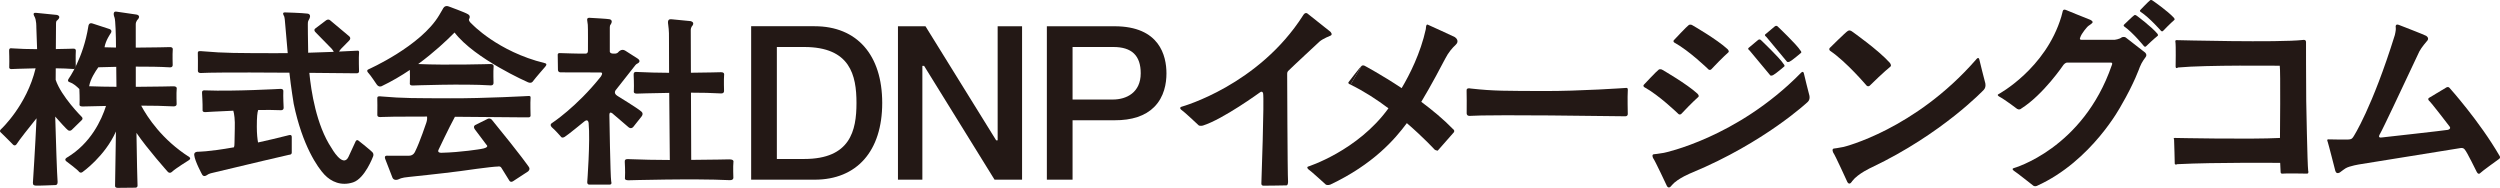
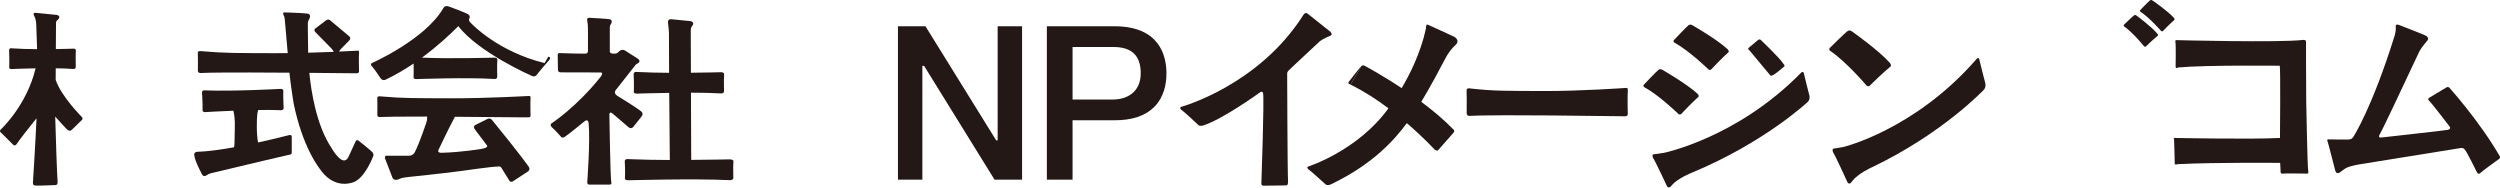
<svg xmlns="http://www.w3.org/2000/svg" id="a" viewBox="0 0 714.9 53.72">
  <defs>
    <style>.b{fill:#231815;}</style>
  </defs>
  <g>
    <g>
      <path class="b" d="M23.37,33.42s-5.87-5.85-7.45-10.59l.02-3.3c1.8,.02,3.52,.08,4.96,.19,0,0,.77,.16,.77-.65,0,0-.08-3.21,.01-4.45,0,0,.15-.75-.72-.71,0,0-2.09,.08-4.99,.12l.05-7.42c0-.69,.36-.8,.36-.8,1.37-1.23-.11-1.54-.11-1.54l-5.98-.6c-1.21-.14-.44,1.04-.44,1.04,.6,1.02,.54,3.08,.54,3.08l.22,6.27c-2.47-.01-4.99-.08-7.07-.23,0,0-.63-.09-.72,.06,0,0-.25,.08-.21,.71,0,0,.1,2.72,.03,4.52,0,0-.15,.65,.65,.63,0,0,3.07-.14,6.89-.21C7.64,30.16,.32,36.92,.32,36.92c-.62,.57-.15,.9-.15,.9,.37,.3,3.55,3.53,3.55,3.53,.52,.52,.94-.02,.94-.02,1.03-1.55,3.57-4.76,5.79-7.51-.38,8.36-1.04,18.46-1.04,18.46,0,.66,.31,.75,.86,.8,.55,.05,5.64-.16,5.64-.16,.67-.06,.56-1.02,.56-1.02-.17-1.82-.5-12.29-.68-18.57,1.23,1.4,3.22,3.62,3.67,3.91,0,0,.55,.39,1.09-.13l2.75-2.69s.61-.41,.07-1.03Z" />
-       <path class="b" d="M54.15,44.92c-7.8-4.96-12-11.39-13.78-14.71,3.26,0,6.45,.06,9.01,.2,0,0,1.13,.16,1.13-.64,0,0-.11-3.17,.02-4.39,0,0,.22-.74-1.05-.7,0,0-4.77,.12-10.65,.15v-5.78c3.4-.01,6.92,.03,9.61,.2,0,0,.94,.16,.94-.65,0,0-.09-3.19,.02-4.42,0,0,.18-.74-.87-.71,0,0-4.43,.13-9.71,.15V7.01c-.02-1,.69-1.56,.69-1.56,.8-1.12-.51-1.29-.51-1.29l-5.69-.83c-1.36-.2-.56,1.68-.56,1.68,.29,.64,.39,5.92,.39,5.92l.03,2.67c-1.12-.02-2.22-.04-3.28-.08,.31-1.95,1.71-3.92,1.71-3.92,.77-1.05-.39-1.33-.39-1.33l-4.78-1.56c-1.09-.36-1.16,.78-1.16,.78-1.44,9.19-5.64,15.03-5.64,15.03-.56,.83,.31,.99,.31,.99,.95,.3,2,1.2,2.75,1.95,.02,.46,.13,2.78,.05,4.37,0,0-.22,.64,.94,.62,0,0,2.76-.08,6.63-.15-1.28,4.01-4.34,10.68-11.16,14.75,0,0-.91,.46-.21,1.06,0,0,3.36,2.5,3.67,3.02,0,0,.42,.5,1.01,.05,0,0,6.39-4.49,9.53-11.58l-.25,15.57c0,.64,.89,.55,.89,.55,.56-.03,4.95-.05,4.95-.05,.64-.03,.59-.62,.59-.62-.06-.75-.2-8.13-.31-15.05,3.11,4.59,8.98,11.15,8.98,11.15,.62,.62,1.22-.05,1.22-.05,.99-.94,4.71-3.24,4.71-3.24,.87-.53,.21-.93,.21-.93ZM28.12,19.24c1.1-.04,2.93-.09,5.12-.13l.06,5.71c-2.7-.02-5.4-.06-7.81-.16,.35-2.08,1.82-4.31,2.63-5.42Z" />
    </g>
    <g>
      <path class="b" d="M83.42,39.09c0-.75-.92-.41-.92-.41-3.25,.82-6.14,1.5-8.71,2.06-.18-.97-.35-2.42-.35-4.49,0-2.82,.14-4.09,.39-4.79,2.3-.04,4.52-.03,6.35,.05,0,0,.95,.15,.93-.71,0,0-.17-3.36-.09-4.66,0,0,.16-.79-.89-.72,0,0-13.24,.74-21.25,.43,0,0-.77-.07-.87,.09,0,0-.3,.09-.23,.75,0,0,.19,2.84,.15,4.73,0,0-.17,.68,.8,.64,0,0,3.53-.22,7.99-.4,.28,.96,.5,2.53,.42,5.09-.13,4.01,0,4.74-.23,5.37-7.51,1.34-10.43,1.27-10.43,1.27-1.16,.1-.93,.99-.93,.99,.18,1.77,2.27,5.57,2.27,5.57,.5,.81,1.35,.12,1.35,.12,.56-.46,1.71-.66,1.71-.66,9.62-2.34,21.07-4.98,21.8-5.15,.02,0,.04,0,.04,0,.8-.05,.71-.67,.71-.67v-4.49Z" />
      <path class="b" d="M106.65,43.73c-.21-.43-4.09-3.48-4.09-3.48-.64-.55-.93,.32-.93,.32l-2,4.33c-1.58,3.25-4.83-2.58-4.83-2.58-4.35-6.52-5.84-16.29-6.34-21.49,3.65,.03,7.71,.07,12.26,.12h1.36s.56,0,.59-.5c0,0-.12-4.09,0-5.32,0,0,.13-.72-.43-.64,0,0-2.1,.12-5.29,.26l.21-.33,.37-.46,2.23-2.27c.92-.84-.05-1.44-.05-1.44l-5.31-4.45c-.56-.48-1.2,.05-1.2,.05l-3,2.27c-.61,.41-.06,1.01-.06,1.01l4.72,4.82,.37,.49,.21,.39c-2.16,.09-4.67,.18-7.31,.25-.08-3.17-.1-8.13-.1-8.13-.02-.84,.2-1.12,.2-1.12,1.17-1.91-.36-1.94-.36-1.94-1.44-.2-6.33-.34-6.33-.34-1.09-.09-.3,1.06-.3,1.06,.12,.22,.21,1.08,.21,1.08,.33,4.08,.64,7.44,.83,9.5-1.29,.01-2.58,.02-3.82,.02-10.5-.04-14.03,.02-20.66-.56,0,0-.13-.02-.31-.03-.12,0-.28-.02-.41,0-.14,.03-.29,.04-.39,.12-.11,.1-.14,.31-.12,.53,0,0,.08,3.81,.02,4.95,0,0-.09,.69,.87,.66,0,0-.24,.03,.52-.02,1.47-.08,6.7-.2,24.78-.07,.43,4.05,1.23,8.9,1.23,8.9,2.49,12,6.86,18.2,8.79,20.25,1.94,2.05,4.81,3.32,8.19,2.21,3.37-1.11,5.7-7.36,5.7-7.36,.12-.29,.19-.64-.02-1.06Z" />
    </g>
    <g>
      <path class="b" d="M151.34,27.44s-12.62,.71-22.62,.67c-9.99-.04-13.35,.02-19.65-.53,0,0-.12-.02-.3-.03-.12,0-.26-.02-.39,0-.13,.02-.28,.04-.37,.12-.11,.09-.14,.29-.12,.5,0,0,.07,3.6,.01,4.68,0,0-.09,.65,.83,.62,0,0-.23,.02,.49-.02,1.05-.06,4.13-.13,12.89-.12,.07,.49,.03,1.08-.21,1.78,0,0-1.89,5.65-3.17,8.17,0,0-.41,1.25-1.78,1.25h-6.05s-1.13-.24-.77,.86l2.08,5.37s.36,1.16,1.93,.45c0,0,.53-.42,2.85-.62,0,0,9.42-.97,14.6-1.66,0,0,9.06-1.31,10.81-1.31,0,0,.63-.21,.98,.37l2.29,3.69s.32,.58,1.03,.15l4.29-2.8s.75-.56,.24-1.29c0,0-1.95-2.93-10.58-13.49,0,0-.48-.58-1.18-.27l-3.58,1.78s-.72,.34-.1,1.23l3.36,4.47s1,.74-1.66,1.15c0,0-5.59,.95-11.28,1.08,0,0-1.31,.06-.78-.92,0,0,2.91-6.17,4.66-9.38,5.22,.03,11.71,.09,19.78,.17h1.29s.53,0,.56-.47c0,0-.11-3.87,0-5.02,0,0,.12-.68-.41-.6Z" />
-       <path class="b" d="M155.73,18.04c-13.44-3.31-20.84-11.23-20.84-11.23-1.18-1.02-.69-1.47-.69-1.47,.47-.95-.47-1.32-.47-1.32-.69-.45-5.42-2.18-5.42-2.18-1.21-.47-1.66,.69-1.66,.69l-1.07,1.83c-5.25,8.83-20.18,15.45-20.18,15.45-.86,.34-.02,1.09-.02,1.09,.59,.61,2.31,3.2,2.31,3.2,.64,.98,1.45,.54,1.45,.54,2.87-1.37,5.57-2.96,8.06-4.64,.03,1,.06,2.59,0,3.79,0,0-.19,.68,.81,.66,0,0,14.41-.54,22.15-.04,0,0,.97,.17,.97-.69,0,0-.1-3.37,.02-4.66,0,0,.19-.78-.9-.75,0,0-12.35,.38-20.66,0,4.48-3.29,8.08-6.66,10.4-9.01,5.8,7.57,21,14.23,21,14.23,.99,.41,1.36-.22,1.36-.22,.77-1.04,3.57-4.24,3.57-4.24,.83-.95-.21-1.03-.21-1.03Z" />
+       <path class="b" d="M155.73,18.04c-13.44-3.31-20.84-11.23-20.84-11.23-1.18-1.02-.69-1.47-.69-1.47,.47-.95-.47-1.32-.47-1.32-.69-.45-5.42-2.18-5.42-2.18-1.21-.47-1.66,.69-1.66,.69c-5.25,8.83-20.18,15.45-20.18,15.45-.86,.34-.02,1.09-.02,1.09,.59,.61,2.31,3.2,2.31,3.2,.64,.98,1.45,.54,1.45,.54,2.87-1.37,5.57-2.96,8.06-4.64,.03,1,.06,2.59,0,3.79,0,0-.19,.68,.81,.66,0,0,14.41-.54,22.15-.04,0,0,.97,.17,.97-.69,0,0-.1-3.37,.02-4.66,0,0,.19-.78-.9-.75,0,0-12.35,.38-20.66,0,4.48-3.29,8.08-6.66,10.4-9.01,5.8,7.57,21,14.23,21,14.23,.99,.41,1.36-.22,1.36-.22,.77-1.04,3.57-4.24,3.57-4.24,.83-.95-.21-1.03-.21-1.03Z" />
    </g>
    <g>
      <path class="b" d="M208.55,45.57s-4.79,.11-10.89,.15l-.07-19.22c3.04,0,6.02,.07,8.41,.21,0,0,1.05,.17,1.05-.68,0,0-.1-3.35,.02-4.64,0,0,.2-.78-.97-.74,0,0-3.71,.11-8.53,.15l-.04-12.2c.02-.9,.5-1.28,.5-1.28,.69-1.04-.54-1.28-.54-1.28l-5.54-.54c-1.24-.15-.9,1.3-.9,1.3,.31,2.07,.25,3.82,.25,3.82,0,3.13,.01,6.63,.03,10.2-3.12-.02-6.25-.09-8.88-.23,0,0-.85-.09-.97,.07,0,0-.33,.09-.28,.74,0,0,.14,2.83,.05,4.71,0,0-.2,.67,.88,.66,0,0,4.11-.14,9.24-.21,.06,8.21,.13,15.87,.17,19.19-3.97-.02-8.02-.08-11.38-.23,0,0-1.02-.09-1.17,.06,0,0-.4,.08-.33,.73,0,0,.17,2.77,.05,4.6,0,0-.24,.66,1.05,.64,0,0,18.66-.53,28.69-.04,0,0,1.26,.16,1.26-.67,0,0-.12-3.27,.02-4.53,0,0,.25-.76-1.17-.73Z" />
      <path class="b" d="M175.21,32.5l4.54,3.89c.75,.6,1.31-.06,1.31-.06l2.4-3.02c.77-1-.23-1.54-.23-1.54-.77-.73-6.67-4.35-6.67-4.35-1.31-.79-.44-1.71-.44-1.71l5.54-7.04c.31-.4,.67-.52,.67-.52,1.19-.65,.04-1.38,.04-1.38l-3.52-2.25c-1.17-.81-2.12,.48-2.12,.48-.48,.44-1.12,.33-1.12,.33-1.29,.06-1.23-.6-1.23-.6V7.86c.03-.78,.22-.81,.22-.81,.91-1.36-.3-1.55-.3-1.55-.42-.12-4.89-.36-5.72-.41-.83-.05-.67,.67-.67,.67l.18,1.34c.08,.38,.04,7.45,.04,7.45-.02,.84-.64,.77-.64,.77-.91,.09-7.41-.14-7.41-.14-.72-.03-.59,.62-.59,.62l.06,4.16c.03,.78,.78,.73,.78,.73l11.48,.03c.84,.02-.02,1.21-.02,1.21-6.92,8.71-14.06,13.34-14.06,13.34-.61,.45,.06,1.11,.06,1.11,1,.84,2.7,2.8,2.7,2.8,.39,.42,1.06-.09,1.06-.09,.56-.28,5.61-4.41,5.61-4.41,1.08-.83,1.17,.54,1.17,.54,.49,5.15-.4,16.87-.4,16.87,0,.84,.73,.69,.73,.69h5.75c.69-.02,.37-.9,.37-.9-.25-1.46-.52-19.02-.52-19.02,0-1.23,.94-.38,.94-.38Z" />
    </g>
  </g>
  <g>
-     <path class="b" d="M214.8,7.51V51.38h18.15c12.1,0,19.33-8.2,19.33-21.94s-7.23-21.94-19.33-21.94h-18.15Zm7.35,37.75V13.44h7.82c13.18,0,14.95,8.09,14.95,16.01s-1.78,16.01-14.95,16.01h-7.82v-.2Z" />
    <path class="b" d="M285.29,7.51V40.12h-.43s-20.1-32.42-20.21-32.61h-7.87V51.38h6.98V18.83h.49s20.04,32.36,20.15,32.55h7.87V7.51h-6.98Z" />
    <path class="b" d="M299.36,7.51V51.38h7.35v-16.99h11.98c4.98,.03,8.79-1.24,11.33-3.76,2.93-2.91,3.54-6.84,3.54-9.62,0-5.04-1.93-13.5-14.87-13.5h-19.33Zm7.35,20.76V13.44h11.67c5.27,0,7.82,2.46,7.82,7.51,0,5.54-4.11,7.51-7.95,7.51h-11.54v-.2Z" />
  </g>
  <g>
    <path class="b" d="M533.72,24.42s-5.72-6.75-10.38-9.89c0,0-.48-.37-.09-.83,0,0,4.61-4.57,5.14-4.84,0,0,.51-.43,1.29,.19,0,0,7.54,5.31,10.73,8.91,0,0,.58,.7,.2,1.06,0,0-2.12,1.71-5.94,5.48,0,0-.49,.43-.96-.09Z" />
    <path class="b" d="M528.29,52.09s-3.51-7.72-4.06-8.45c0,0-.51-1.05,.16-1.16,0,0,1.55-.19,2.82-.47,0,0,20.33-4.91,37.84-24.95,0,0,.75-1.09,.98,.03,0,0,1.52,6.26,1.67,6.64,0,0,.33,1.14-.41,1.95,0,0-11.88,12.59-32.05,22.18,0,0-3.91,1.74-5.58,3.92,0,0-.72,1.39-1.37,.31Z" />
  </g>
  <g>
    <path class="b" d="M506.21,21.53l-5.92-7.11s-.66-.43-.23-.75l2.69-2.25s.37-.3,.72-.04c0,0,5.53,5.24,6.54,6.89,0,0,.44,.43,.25,.71,0,0-2.59,2.22-3.26,2.52,0,0-.57,.27-.79,.03Z" />
-     <path class="b" d="M511,17.64l-5.92-7.11s-.66-.43-.23-.75l2.69-2.25s.37-.3,.72-.04c0,0,5.53,5.24,6.54,6.89,0,0,.45,.43,.25,.71,0,0-2.59,2.22-3.26,2.52,0,0-.56,.27-.79,.03Z" />
    <path class="b" d="M479.92,32.55s-5.44-5.29-9.72-7.63c0,0-.45-.28-.13-.68,0,0,3.79-4.05,4.24-4.31,0,0,.43-.38,1.15,.09,0,0,6.95,3.99,9.98,6.8,0,0,.55,.55,.23,.88,0,0-1.77,1.54-4.9,4.88,0,0-.4,.38-.85-.02Z" />
    <path class="b" d="M488.51,19.8s-5.44-5.29-9.72-7.63c0,0-.45-.28-.13-.68,0,0,3.79-4.05,4.24-4.31,0,0,.43-.38,1.15,.09,0,0,6.95,3.99,9.98,6.8,0,0,.55,.55,.23,.88,0,0-1.77,1.54-4.91,4.88,0,0-.4,.38-.85-.02Z" />
    <path class="b" d="M476.68,53.21s-3.42-7.32-3.96-8.01c0,0-.5-1,.19-1.09,0,0,1.59-.15,2.88-.4,0,0,20.81-4.22,39.06-22.72,0,0,.79-1.01,1,.05,0,0,1.42,5.91,1.56,6.27,0,0,.31,1.08-.46,1.83,0,0-12.36,11.61-33.11,20.23,0,0-4.02,1.56-5.76,3.58,0,0-.77,1.29-1.4,.27Z" />
  </g>
  <g>
    <path class="b" d="M613.11,13.23s-3.12-3.87-5.7-5.69c0,0-.26-.21-.04-.47,0,0,2.62-2.55,2.92-2.7,0,0,.29-.24,.72,.12,0,0,4.16,3.07,5.91,5.14,0,0,.32,.41,.1,.6,0,0-1.21,.95-3.37,3.05,0,0-.28,.24-.54-.06Z" />
    <path class="b" d="M617.98,8.84s-3.26-3.76-5.9-5.49c0,0-.27-.2-.06-.47,0,0,2.53-2.64,2.83-2.8,0,0,.28-.25,.72,.09,0,0,4.27,2.93,6.09,4.93,0,0,.33,.39,.12,.6,0,0-1.17,.99-3.26,3.17,0,0-.27,.25-.54-.04Z" />
-     <path class="b" d="M576.9,31.2s-3.47-2.66-5.23-3.6c0,0-.74-.42-.18-.67,0,0,13.46-7.23,17.96-22.15,0,0,.35-1.25,.38-1.45,0,0,.07-.85,.92-.49,0,0,5.82,2.39,6.98,2.82,0,0,.99,.45,.58,.9-.42,.45-1.12,.78-1.37,1.08,0,0-1.71,1.82-2.1,3.14,0,0-.34,.61,.42,.61h9.42s1.41-.17,2.06-.71c0,0,.62-.31,1.16,.06l5.47,4.25s.75,.59,.19,1.34c0,0-1.12,1.41-1.66,2.84,0,0-1.56,4.56-5.31,10.97,0,0-8.34,15.88-24.09,23,0,0-.64,.31-1.11-.09,0,0-4.98-3.93-5.37-4.12,0,0-.97-.61-.19-.85,0,0,19.79-5.51,28.04-29.38,0,0,.44-.83-.27-.8h-12.48s-.5-.02-1.03,.62c0,0-5.72,8.51-12.13,12.55,0,0-.46,.46-1.05,.08Z" />
  </g>
  <g>
    <path class="b" d="M386.2,24.21c3.84,1.86,7.54,4.28,10.84,6.76-8.81,12.2-23.03,16.68-23.03,16.68-.44,.25,.12,.75,.12,.75,.62,.38,5,4.38,5,4.38,.56,.31,1.31,0,1.31,0,12.22-5.79,18.42-12.92,21.86-17.57,4.82,4.14,7.95,7.57,7.95,7.57,.19,.19,.87,.31,.87,.31l4.62-5.25c.37-.56-.25-.94-.25-.94-2.65-2.74-5.85-5.39-9.06-7.78,2.73-4.5,6.02-10.75,6.81-12.28,1-1.94,2-3.06,3.06-4.06s.12-1.94-.31-2.19-7.75-3.56-7.75-3.56c-.5-.19-.5,1.25-.5,1.25-1.52,6.96-4.67,13.13-6.92,16.92-5.86-3.88-10.64-6.42-10.64-6.42-.56-.25-.87,.12-.87,.12" />
    <path class="b" d="M389.33,18.89c-.56,.44-3.62,4.5-3.62,4.5-.5,.5,.5,.81,.5,.81" />
  </g>
  <path class="b" d="M342.68,35.75s-4.12-3.88-4.95-4.42c0,0-.73-.61,.34-.87,0,0,21.81-6.06,34.56-26.06,0,0,.52-1.02,1.24-.54,0,0,6.41,5.12,6.57,5.22,0,0,.81,.81,0,1.13,0,0-2.1,.81-3.1,1.67,0,0-8.08,7.49-8.99,8.43,0,0-.29,.3-.27,.78,0,0,.09,28.84,.25,30.76,0,0,.07,1.13-.44,1.16,0,0-6.21,.12-6.61,.09,0,0-.6,.02-.58-.63,0,0,.86-24.26,.49-25.82,0,0-.2-.78-.91-.22,0,0-10.53,7.66-16.28,9.47,0,0-.92,.26-1.33-.14Z" />
  <path class="b" d="M420.31,25.27c-.12,0-.28-.03-.41,0-.14,.03-.29,.05-.39,.16-.11,.12-.14,.39-.12,.67,0,0,.08,4.79,.02,6.22,0,0-.09,.86,.87,.82,0,0-.24,.03,.52-.02,1.87-.13,9.85-.33,42.73,.12h1.36s.56,0,.59-.62c0,0-.12-5.14,0-6.68,0,0,.13-.9-.43-.8,0,0-13.27,.94-23.77,.89-10.5-.05-14.03,.03-20.66-.71,0,0-.13-.02-.31-.04Z" />
  <path class="b" d="M651.91,18.8s-21.02-.25-29.09,.5c0,0-.62,.5-.68-.25,0,0,.12-6.13-.06-7.07,0,0-.19-.56,.44-.5,0,0,29.15,.75,36.1-.06,0,0,.81-.19,.81,.63,0,0,0,10.76,.06,16.83,0,0,.32,18.14,.56,19.96,0,0,.25,.69-.25,.81,0,0-6.51-.12-7.07,0,0,0-.5,.12-.56-.38l-.13-2.69s-18.32-.19-29.46,.37c0,0-.5,.32-.69-.12,0,0-.13-6.01-.19-6.94,0,0-.44-.5,.44-.44,0,0,21.52,.44,29.84,0,0,0,.19-19.46-.06-20.64Z" />
  <path class="b" d="M667.83,48.95s-2.1-8.23-2.22-8.45c0,0-.36-.68,.21-.65,0,0,4.86,.1,5.55,.05,.7-.05,1.13,0,1.66-.89,0,0,5.29-8.1,11.8-29,0,0,.36-1.49,.27-2-.1-.52-.07-1.29,.93-.87,0,0,7.38,2.85,7.76,3.11,.38,.26,.93,.83,.13,1.6,0,0-1.45,1.66-2.08,2.85,0,0-3.46,7.31-4.14,8.78,0,0-6.34,13.53-7.15,14.87,0,0-.83,1.19,.55,.96,0,0,18.46-2.05,18.91-2.18,0,0,.96-.25,.51-.9,0,0-5.45-7.14-5.93-7.44,0,0-.51-.52,.07-.84l4.85-2.91s.56-.38,.94,.08c0,0,8.58,9.52,14.34,19.49,0,0,.38,.5-.21,.88,0,0-5,3.59-5.33,4,0,0-.48,.64-1-.32,0,0-2.87-5.85-3.38-6.33,0,0-.34-.66-1.25-.5l-28.72,4.63s-3.05,.46-4.19,1.18c0,0-1.17,.79-1.61,1.16,0,0-.93,.64-1.26-.37Z" />
</svg>